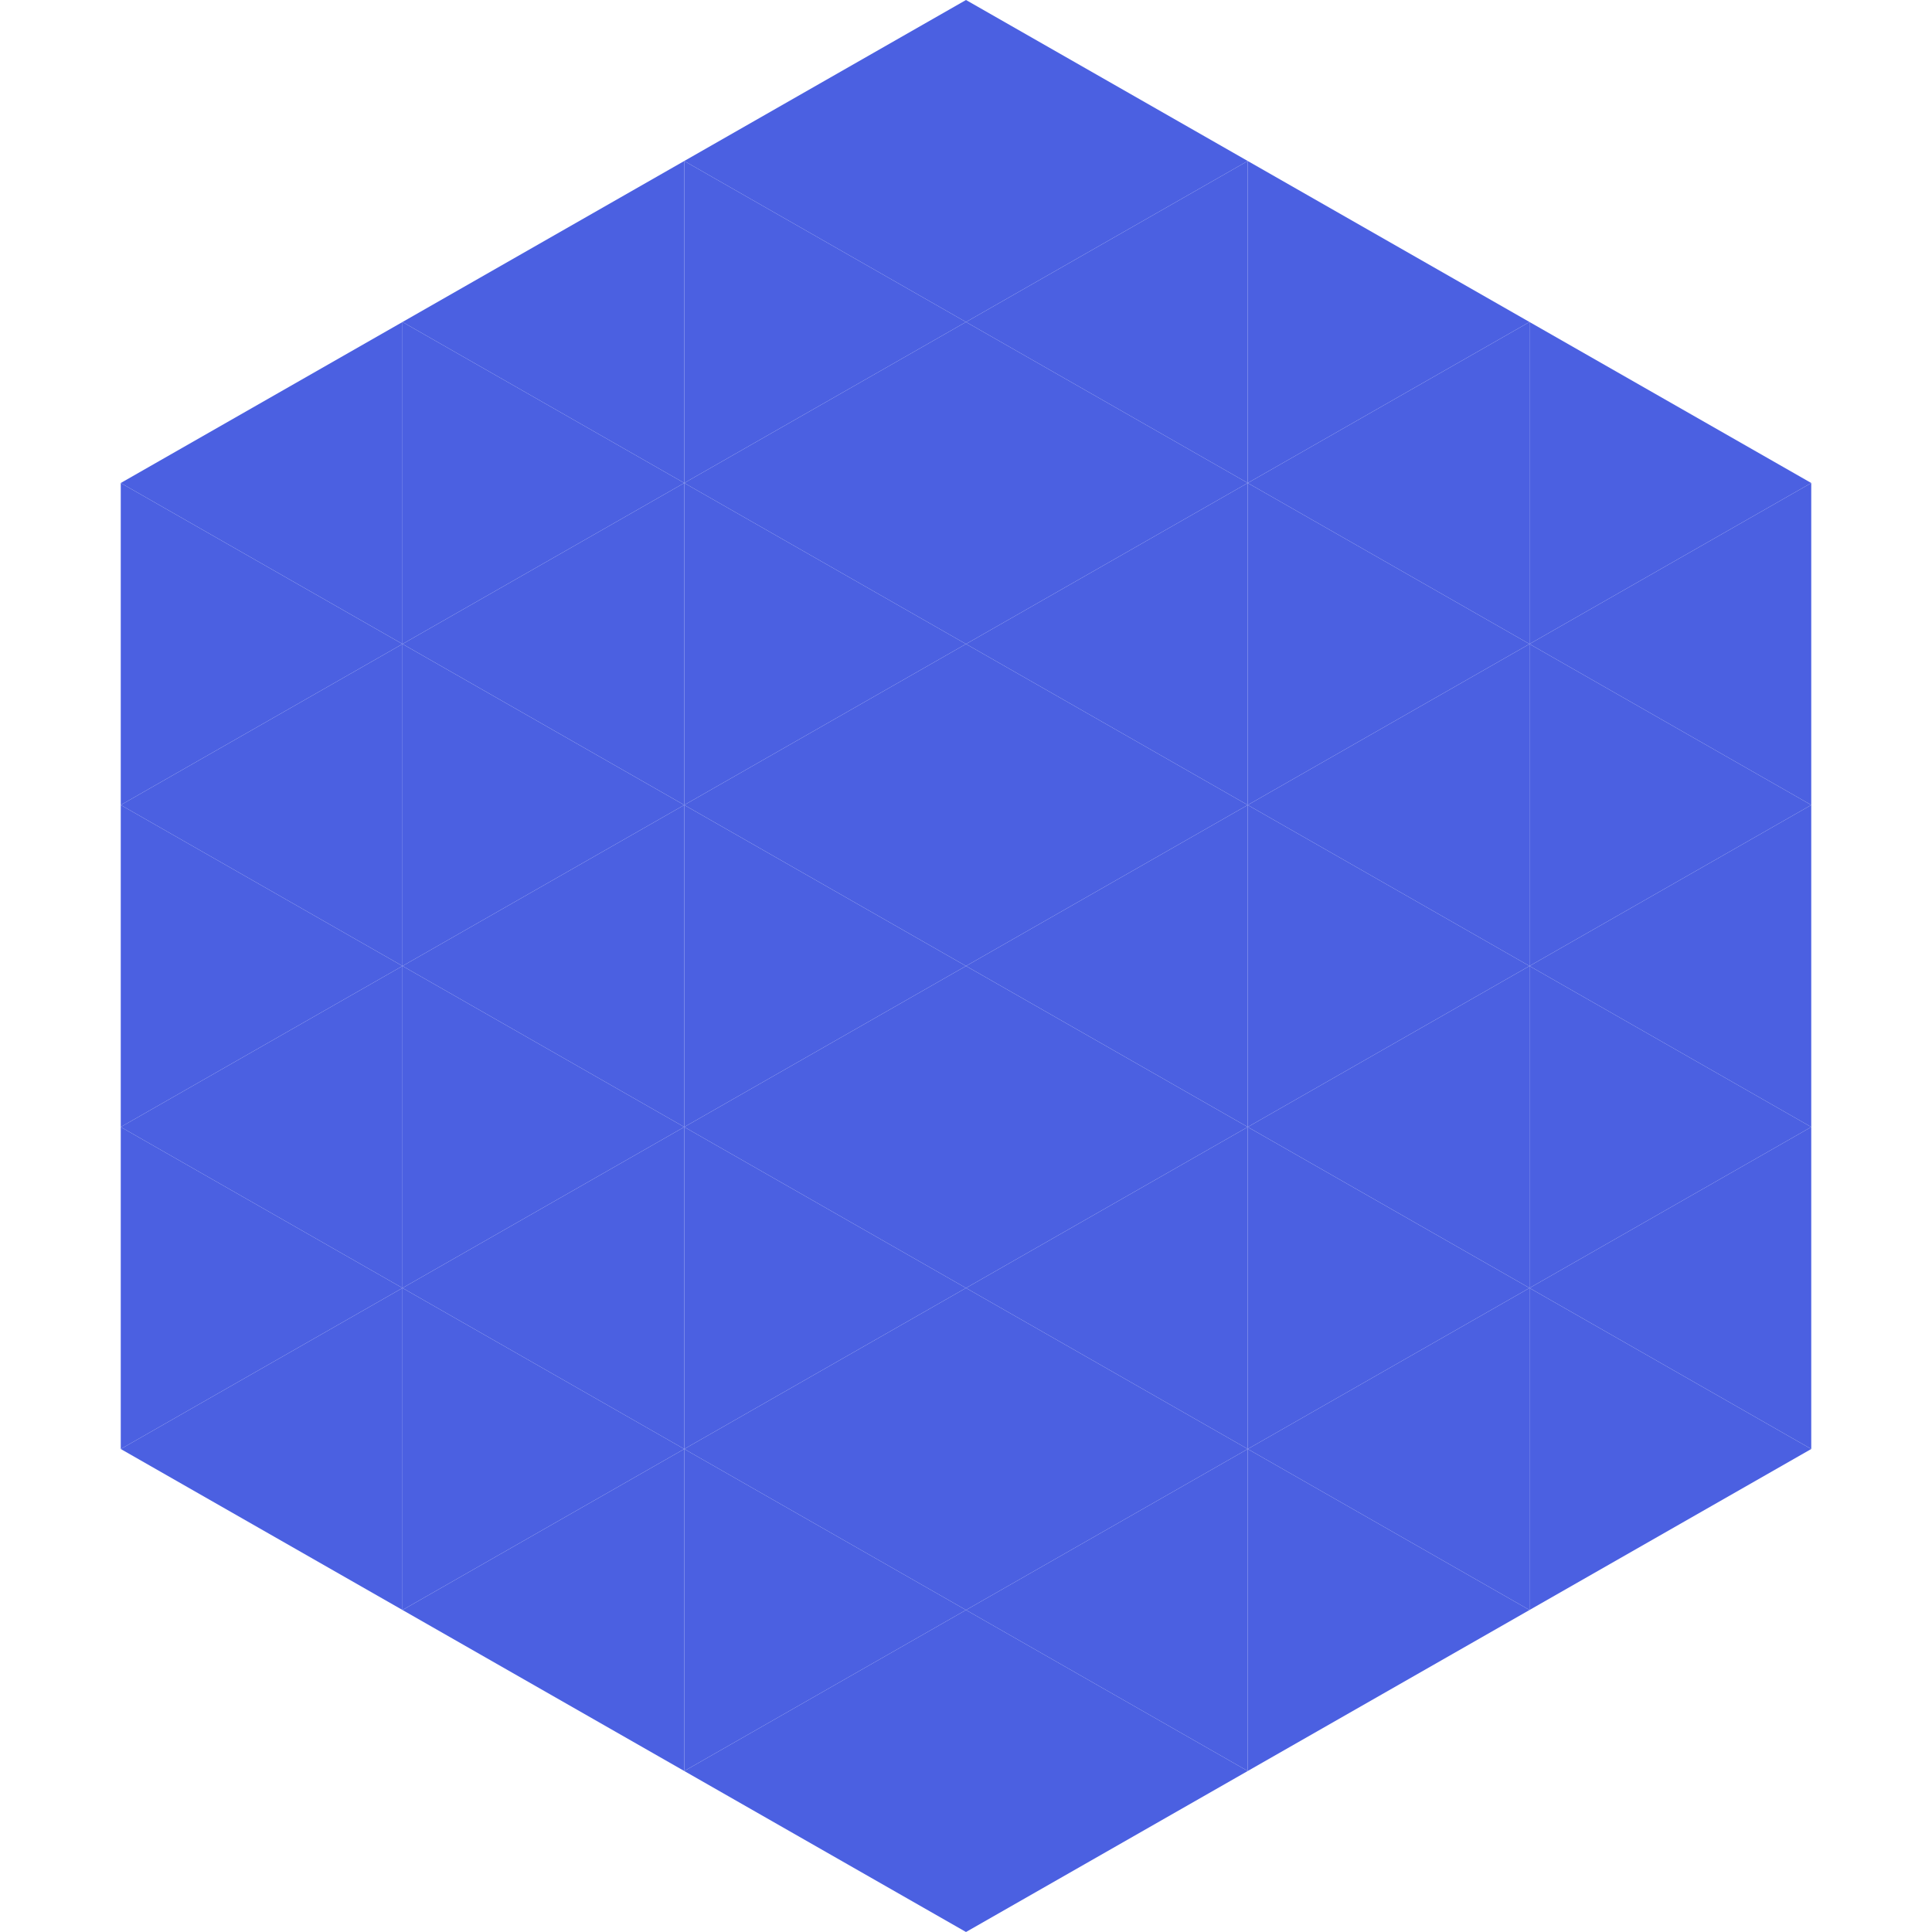
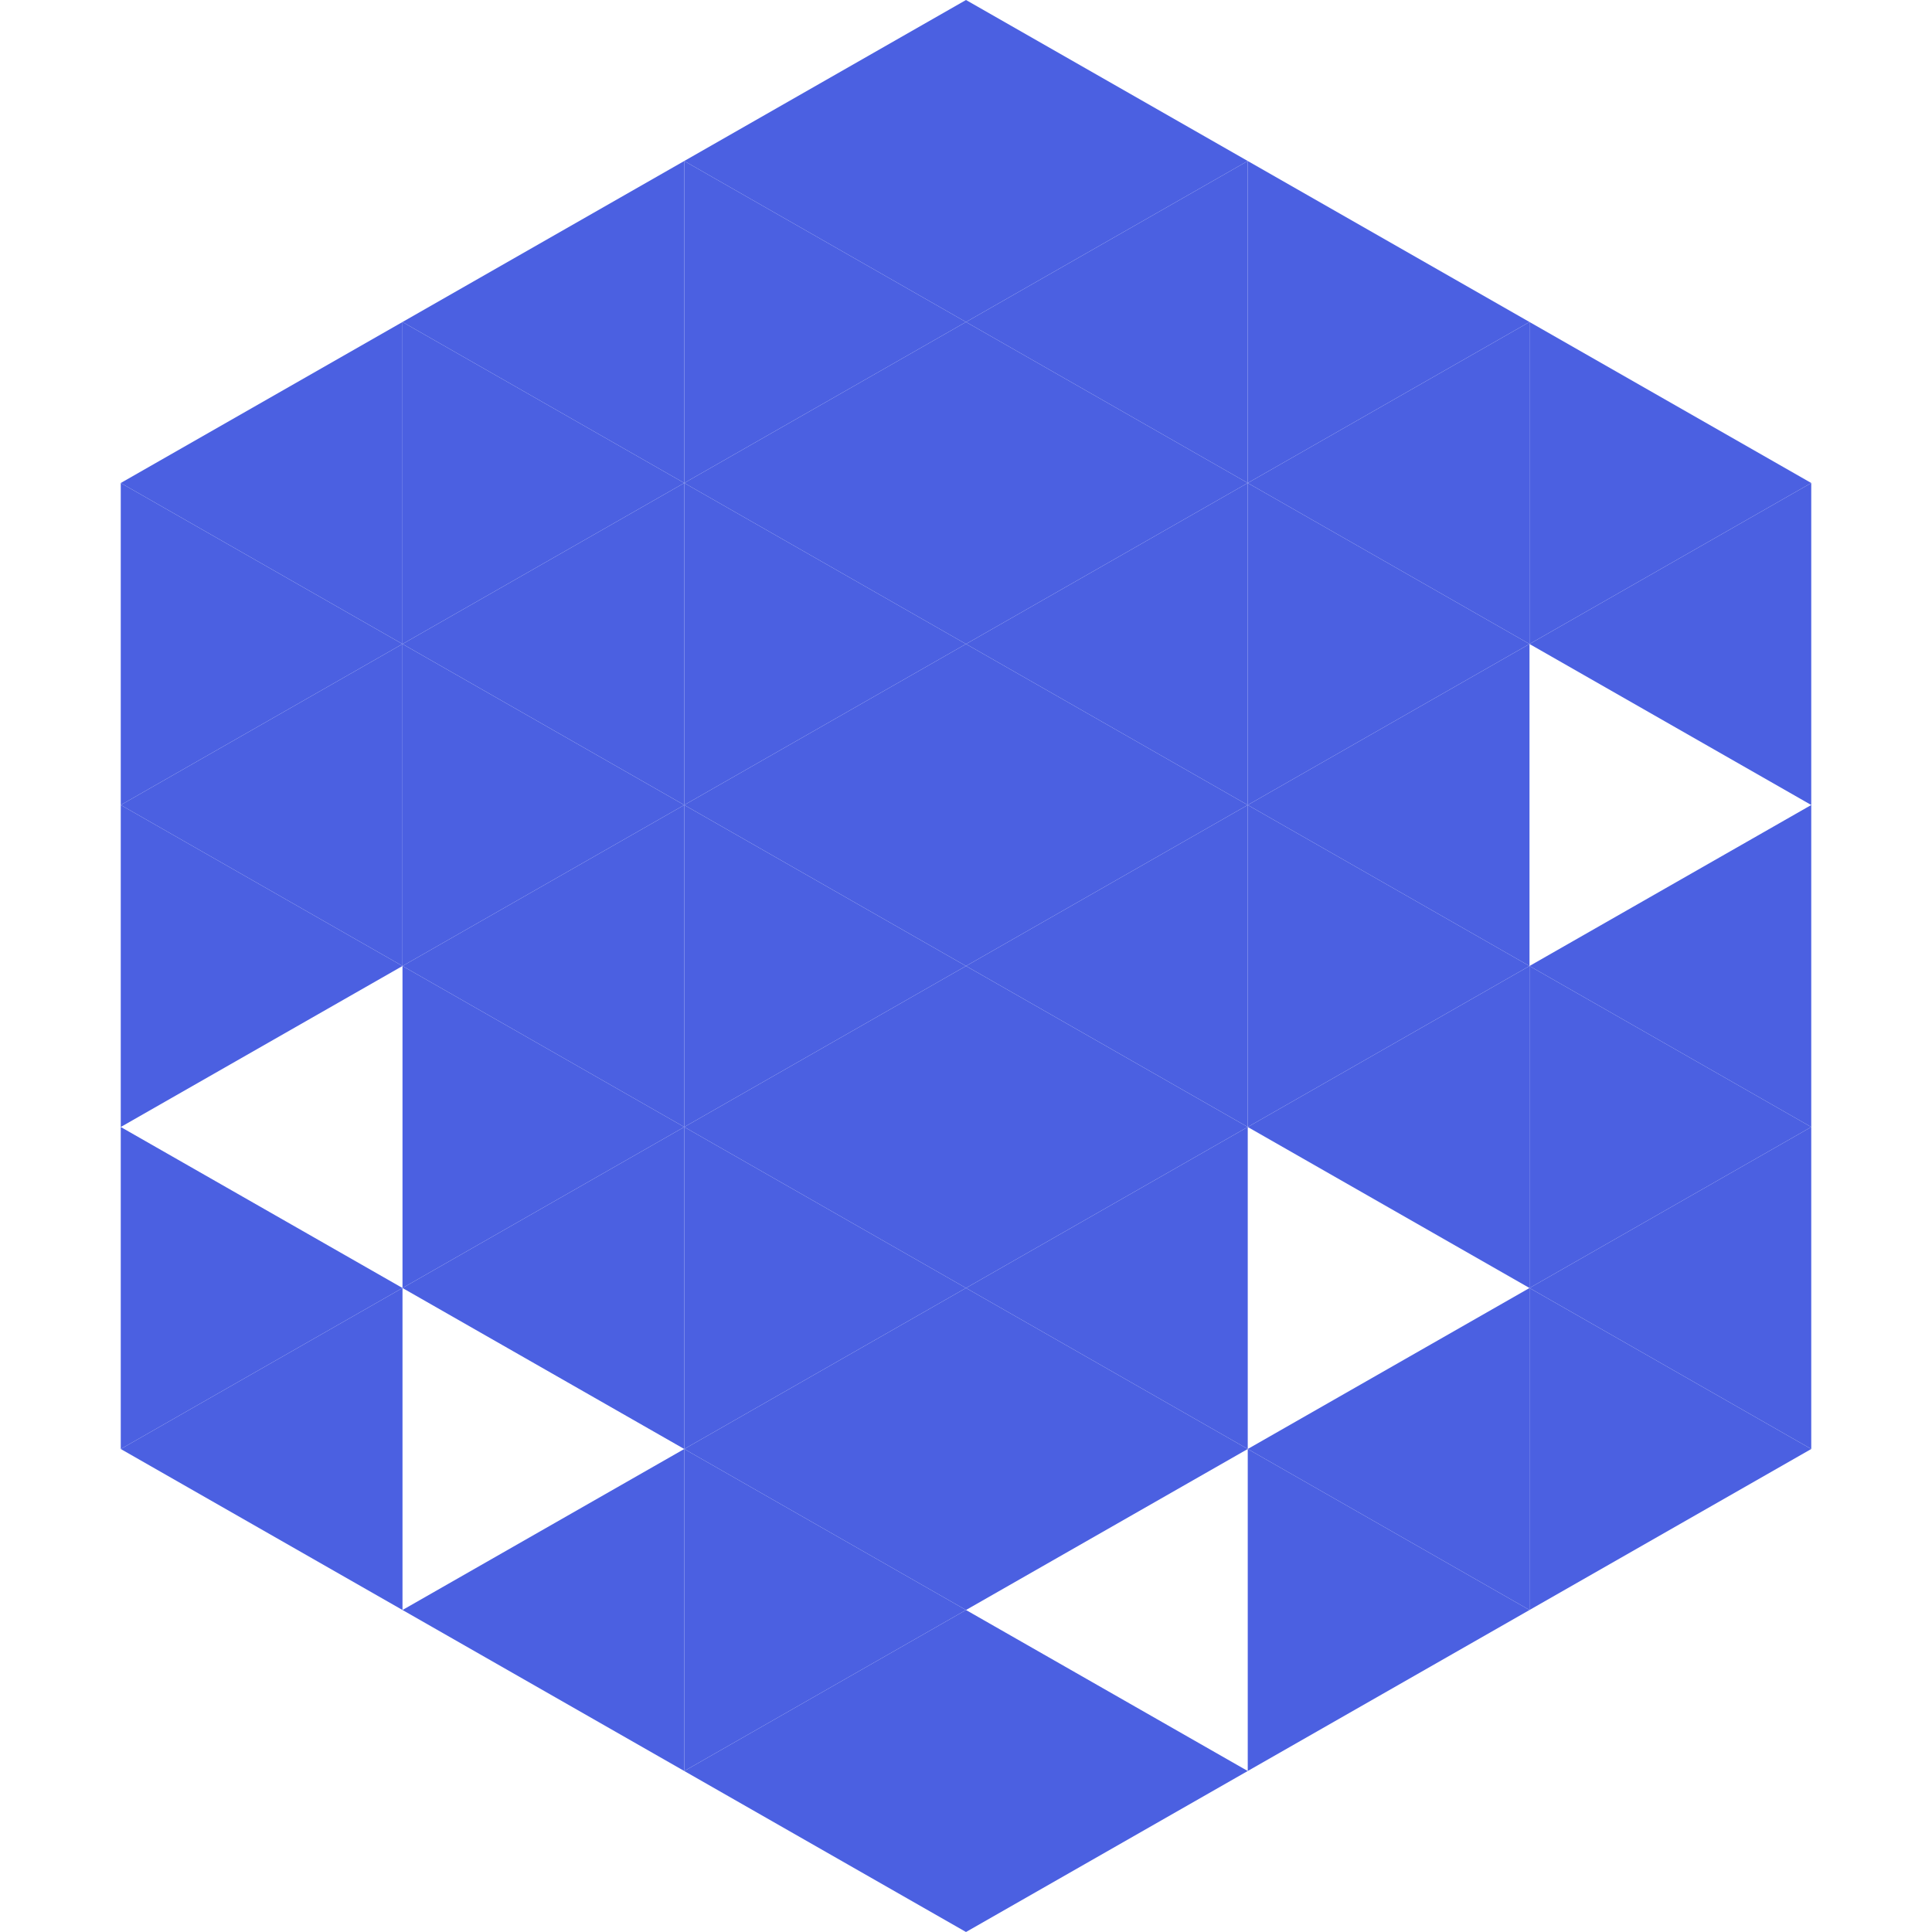
<svg xmlns="http://www.w3.org/2000/svg" width="240" height="240">
  <polygon points="50,40 15,60 50,80" style="fill:rgb(75,96,225)" />
  <polygon points="190,40 225,60 190,80" style="fill:rgb(75,96,225)" />
  <polygon points="15,60 50,80 15,100" style="fill:rgb(75,96,225)" />
  <polygon points="225,60 190,80 225,100" style="fill:rgb(75,96,225)" />
  <polygon points="50,80 15,100 50,120" style="fill:rgb(75,96,225)" />
-   <polygon points="190,80 225,100 190,120" style="fill:rgb(75,96,225)" />
  <polygon points="15,100 50,120 15,140" style="fill:rgb(75,96,225)" />
  <polygon points="225,100 190,120 225,140" style="fill:rgb(75,96,225)" />
-   <polygon points="50,120 15,140 50,160" style="fill:rgb(75,96,225)" />
  <polygon points="190,120 225,140 190,160" style="fill:rgb(75,96,225)" />
  <polygon points="15,140 50,160 15,180" style="fill:rgb(75,96,225)" />
  <polygon points="225,140 190,160 225,180" style="fill:rgb(75,96,225)" />
  <polygon points="50,160 15,180 50,200" style="fill:rgb(75,96,225)" />
  <polygon points="190,160 225,180 190,200" style="fill:rgb(75,96,225)" />
  <polygon points="15,180 50,200 15,220" style="fill:rgb(255,255,255); fill-opacity:0" />
  <polygon points="225,180 190,200 225,220" style="fill:rgb(255,255,255); fill-opacity:0" />
  <polygon points="50,0 85,20 50,40" style="fill:rgb(255,255,255); fill-opacity:0" />
  <polygon points="190,0 155,20 190,40" style="fill:rgb(255,255,255); fill-opacity:0" />
  <polygon points="85,20 50,40 85,60" style="fill:rgb(75,96,225)" />
  <polygon points="155,20 190,40 155,60" style="fill:rgb(75,96,225)" />
  <polygon points="50,40 85,60 50,80" style="fill:rgb(75,96,225)" />
  <polygon points="190,40 155,60 190,80" style="fill:rgb(75,96,225)" />
  <polygon points="85,60 50,80 85,100" style="fill:rgb(75,96,225)" />
  <polygon points="155,60 190,80 155,100" style="fill:rgb(75,96,225)" />
  <polygon points="50,80 85,100 50,120" style="fill:rgb(75,96,225)" />
  <polygon points="190,80 155,100 190,120" style="fill:rgb(75,96,225)" />
  <polygon points="85,100 50,120 85,140" style="fill:rgb(75,96,225)" />
  <polygon points="155,100 190,120 155,140" style="fill:rgb(75,96,225)" />
  <polygon points="50,120 85,140 50,160" style="fill:rgb(75,96,225)" />
  <polygon points="190,120 155,140 190,160" style="fill:rgb(75,96,225)" />
  <polygon points="85,140 50,160 85,180" style="fill:rgb(75,96,225)" />
-   <polygon points="155,140 190,160 155,180" style="fill:rgb(75,96,225)" />
-   <polygon points="50,160 85,180 50,200" style="fill:rgb(75,96,225)" />
  <polygon points="190,160 155,180 190,200" style="fill:rgb(75,96,225)" />
  <polygon points="85,180 50,200 85,220" style="fill:rgb(75,96,225)" />
  <polygon points="155,180 190,200 155,220" style="fill:rgb(75,96,225)" />
  <polygon points="120,0 85,20 120,40" style="fill:rgb(75,96,225)" />
  <polygon points="120,0 155,20 120,40" style="fill:rgb(75,96,225)" />
  <polygon points="85,20 120,40 85,60" style="fill:rgb(75,96,225)" />
  <polygon points="155,20 120,40 155,60" style="fill:rgb(75,96,225)" />
  <polygon points="120,40 85,60 120,80" style="fill:rgb(75,96,225)" />
  <polygon points="120,40 155,60 120,80" style="fill:rgb(75,96,225)" />
  <polygon points="85,60 120,80 85,100" style="fill:rgb(75,96,225)" />
  <polygon points="155,60 120,80 155,100" style="fill:rgb(75,96,225)" />
  <polygon points="120,80 85,100 120,120" style="fill:rgb(75,96,225)" />
  <polygon points="120,80 155,100 120,120" style="fill:rgb(75,96,225)" />
  <polygon points="85,100 120,120 85,140" style="fill:rgb(75,96,225)" />
  <polygon points="155,100 120,120 155,140" style="fill:rgb(75,96,225)" />
  <polygon points="120,120 85,140 120,160" style="fill:rgb(75,96,225)" />
  <polygon points="120,120 155,140 120,160" style="fill:rgb(75,96,225)" />
  <polygon points="85,140 120,160 85,180" style="fill:rgb(75,96,225)" />
  <polygon points="155,140 120,160 155,180" style="fill:rgb(75,96,225)" />
  <polygon points="120,160 85,180 120,200" style="fill:rgb(75,96,225)" />
  <polygon points="120,160 155,180 120,200" style="fill:rgb(75,96,225)" />
  <polygon points="85,180 120,200 85,220" style="fill:rgb(75,96,225)" />
-   <polygon points="155,180 120,200 155,220" style="fill:rgb(75,96,225)" />
  <polygon points="120,200 85,220 120,240" style="fill:rgb(75,96,225)" />
  <polygon points="120,200 155,220 120,240" style="fill:rgb(75,96,225)" />
  <polygon points="85,220 120,240 85,260" style="fill:rgb(255,255,255); fill-opacity:0" />
  <polygon points="155,220 120,240 155,260" style="fill:rgb(255,255,255); fill-opacity:0" />
</svg>